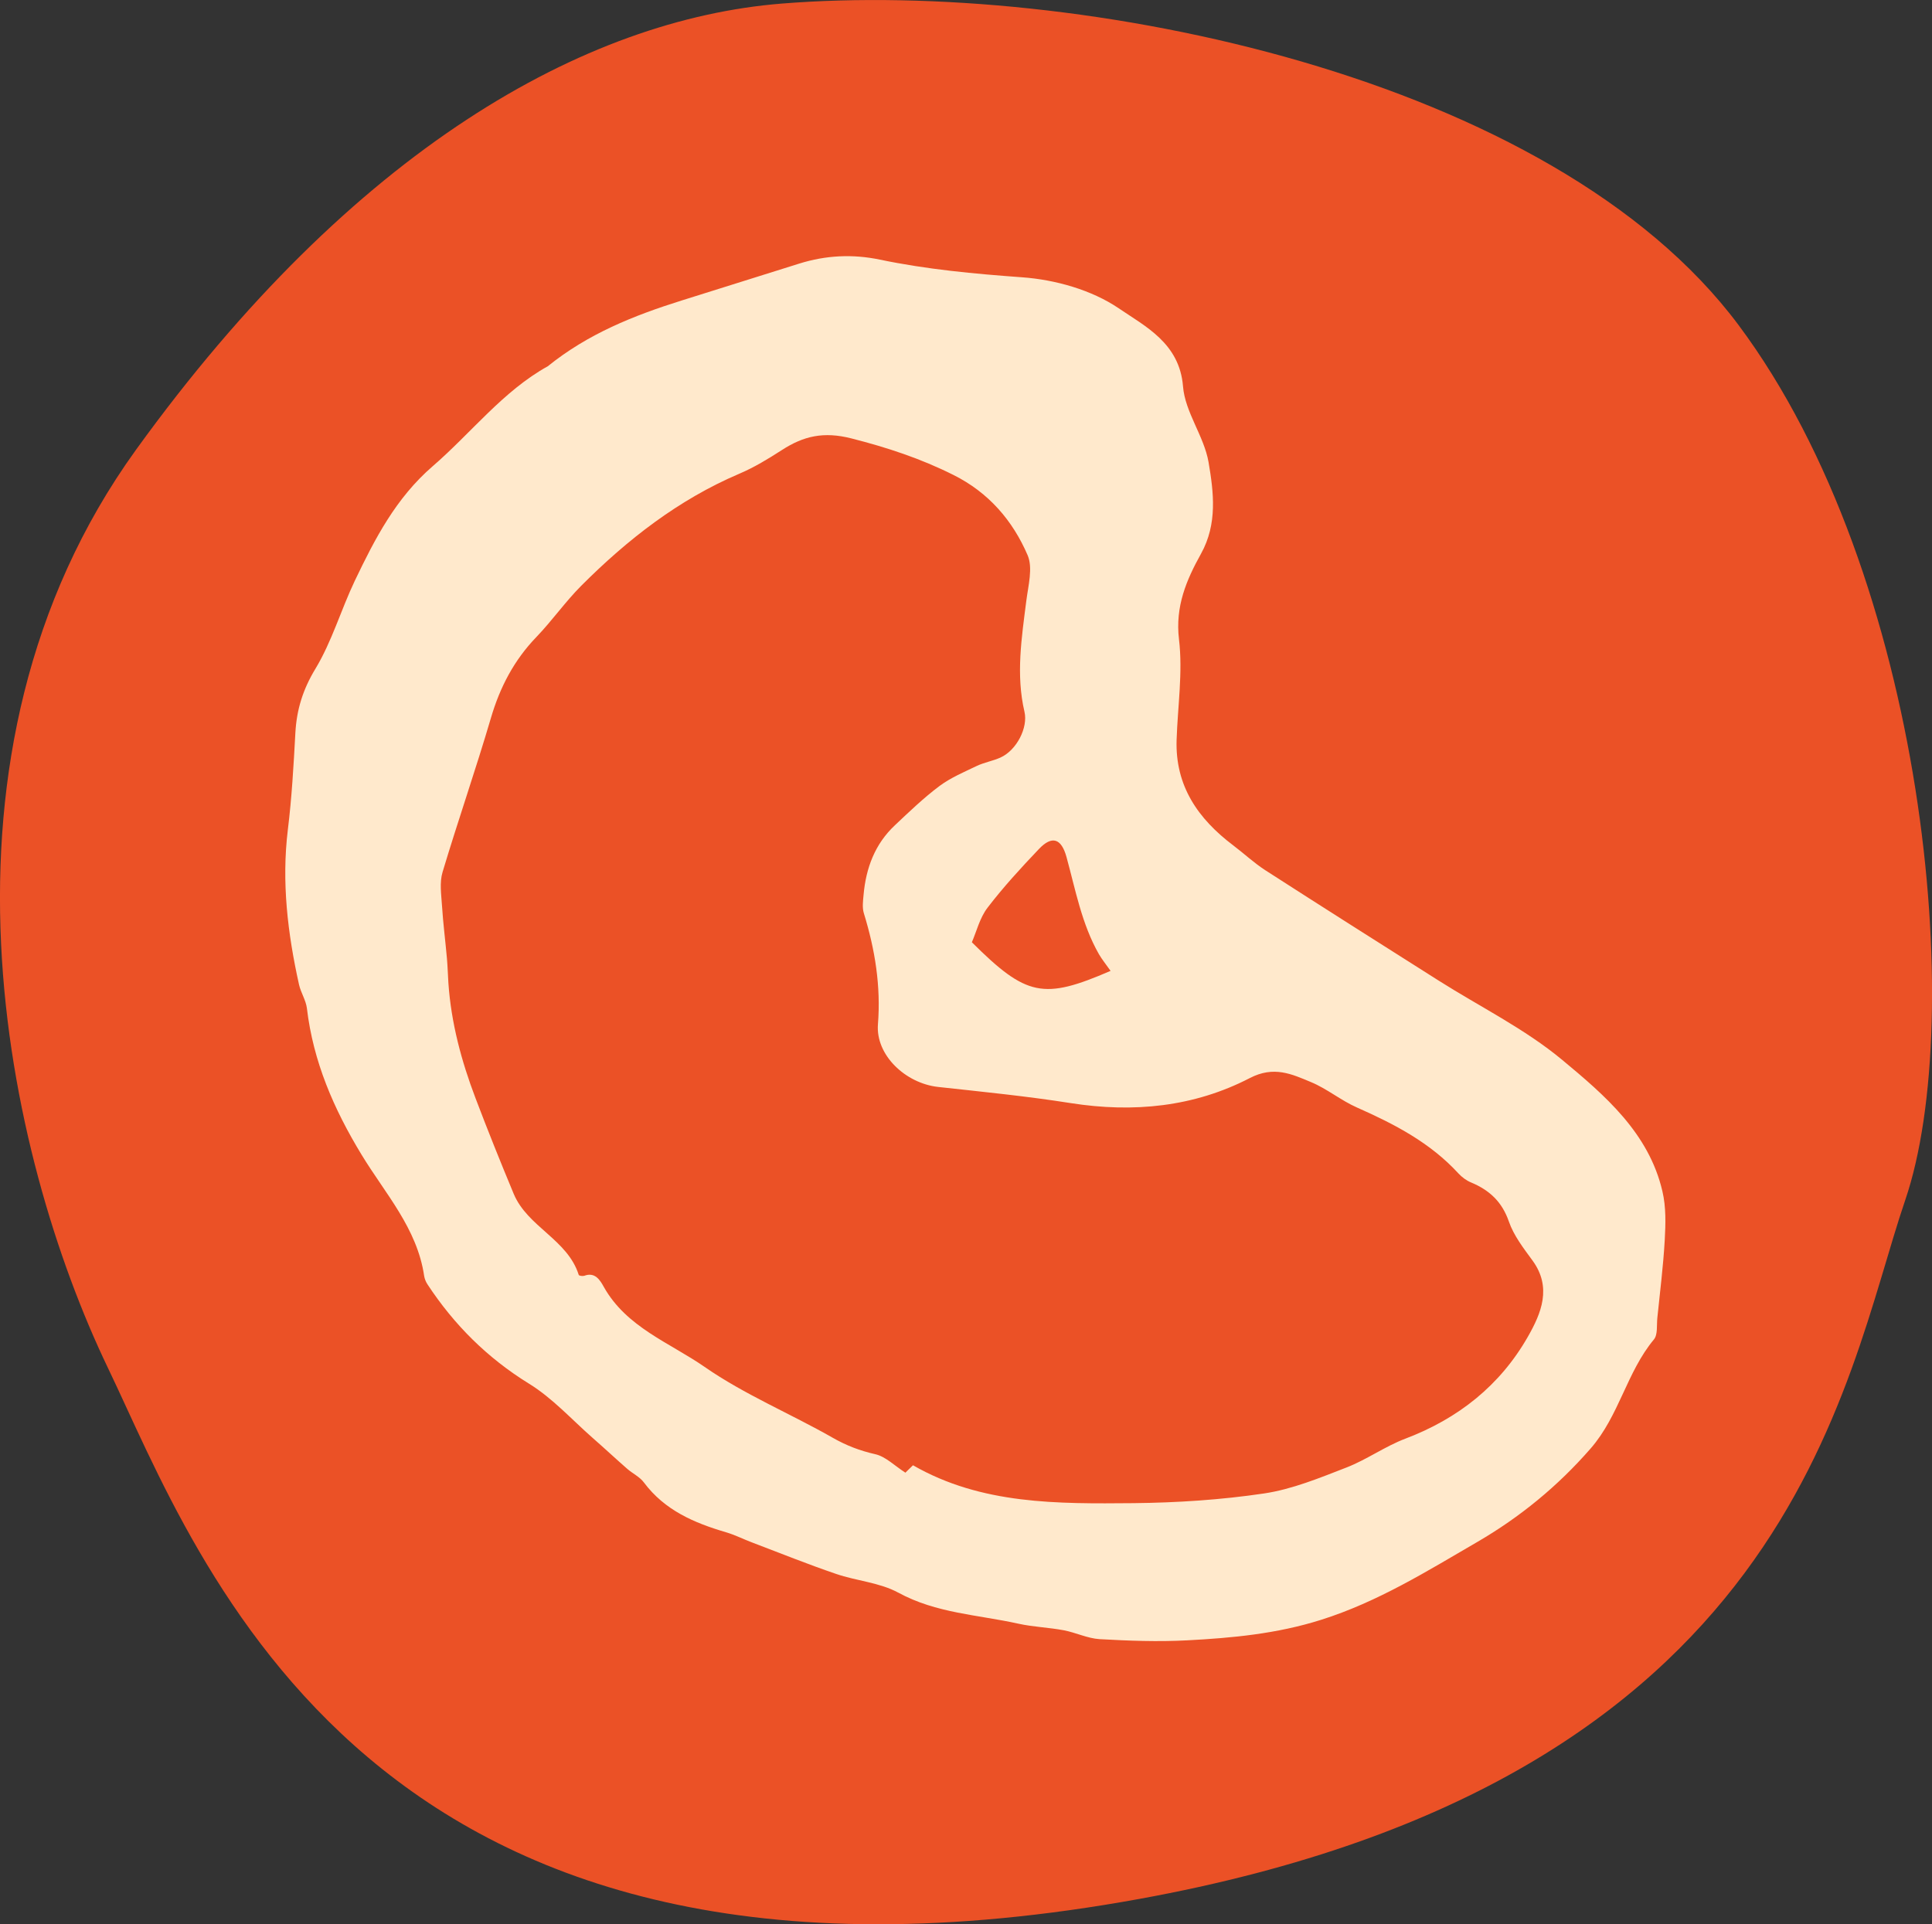
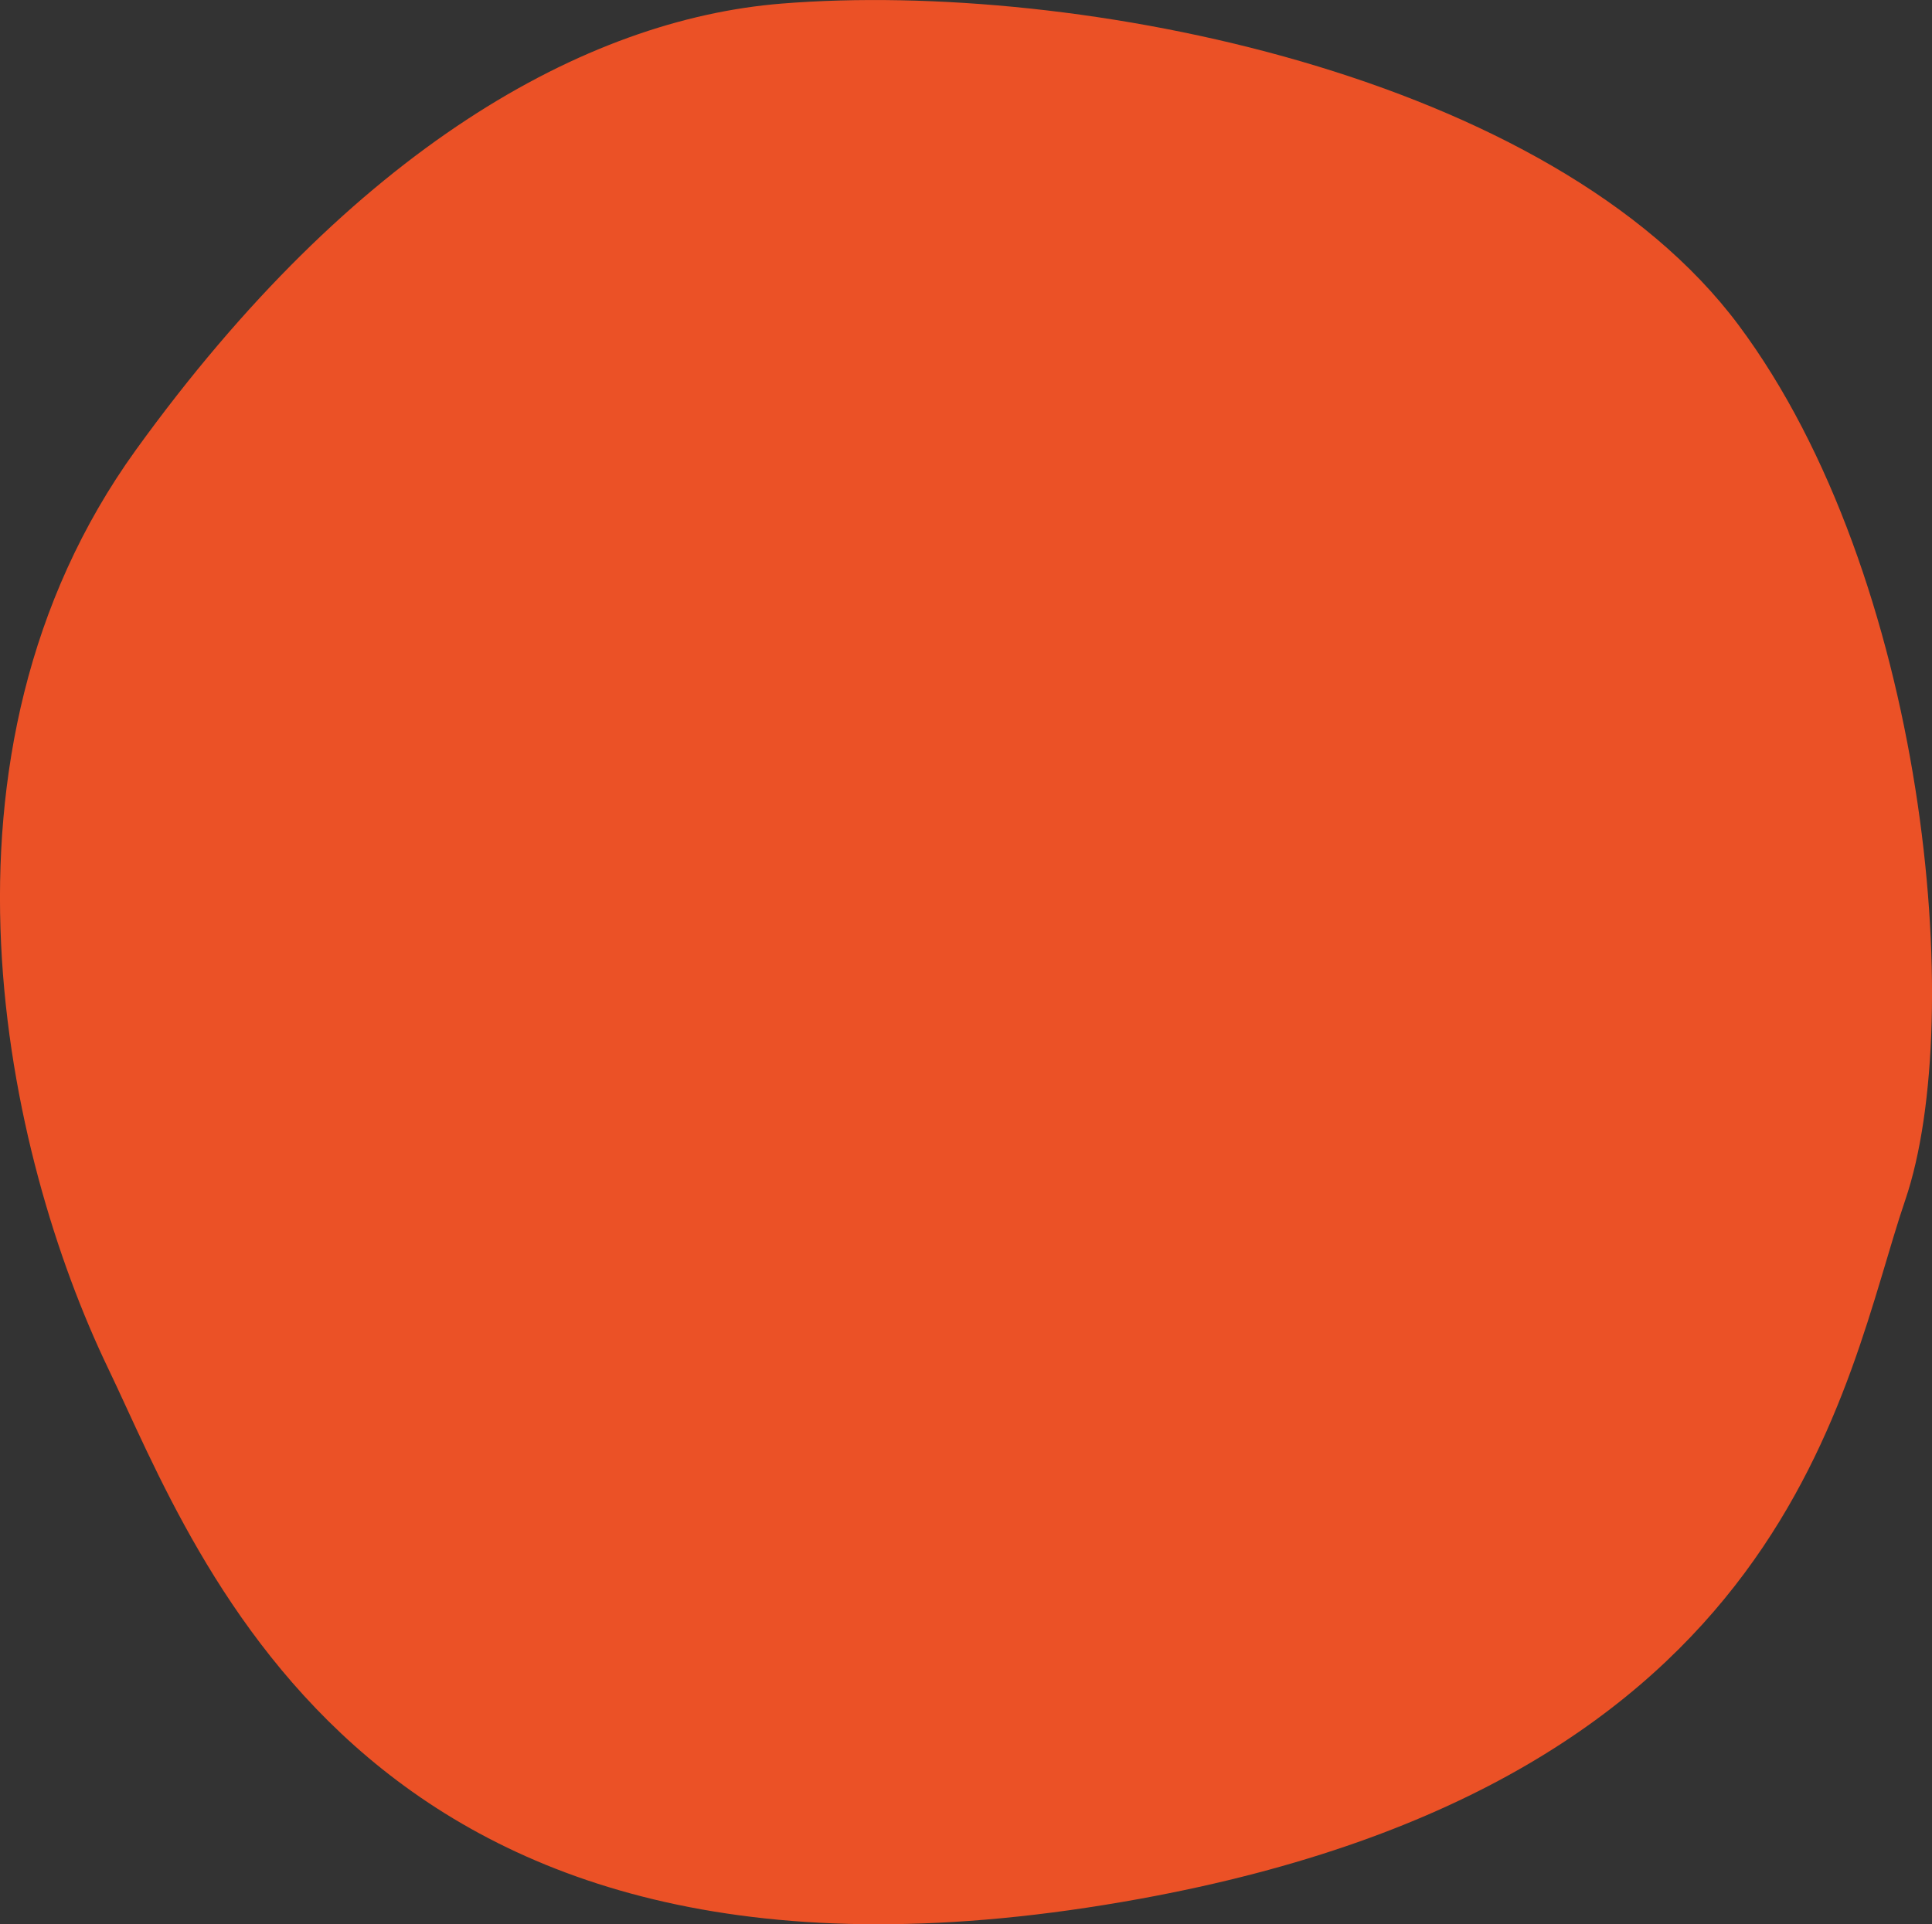
<svg xmlns="http://www.w3.org/2000/svg" id="Layer_2" viewBox="0 0 211.08 210.27">
  <rect x="0" y="0" width="211.08" height="210.27" fill="#333333" stroke="none" />
  <defs>
    <style>
            .bean-1 {
                fill: #eb5126;
            }

            .bean-2 {
                fill: #ffe9cc;
            }
        </style>
  </defs>
  <g id="Layer_1-2">
    <path class="bean-1" d="m85.42.39c32.43-2.6,84.13,7.77,104.54,35.15,20.41,27.38,24.98,75.71,18.19,95.61-6.79,19.9-12.15,63.32-83.64,76.34-84.45,15.38-102.73-37.22-112.71-58C.64,126.25-9.21,82.51,14.85,49.16,38.59,16.27,63.92,2.11,85.42.39Z" />
-     <path class="bean-2" d="m98.13,174.02c4.14,2.27,8.72,2.42,13.13,3.4,1.63.36,3.32.41,4.96.72,1.32.25,2.6.89,3.92.97,3.18.18,6.39.3,9.56.13,4.93-.26,9.79-.71,14.63-2.24,6.21-1.96,11.6-5.33,17.09-8.52,4.62-2.69,8.77-6.07,12.37-10.21,3.12-3.58,3.93-8.33,6.91-11.91.43-.52.29-1.54.37-2.34.29-2.84.65-5.67.81-8.51.1-1.77.15-3.62-.25-5.32-1.48-6.4-6.31-10.52-10.97-14.39-4.08-3.39-8.97-5.79-13.48-8.65-6.32-4-12.65-8.01-18.94-12.06-1.24-.8-2.33-1.83-3.51-2.72-3.84-2.9-6.35-6.5-6.18-11.54.12-3.66.69-7.37.26-10.97-.43-3.6.82-6.5,2.41-9.36,1.81-3.27,1.38-6.71.82-10-.49-2.84-2.57-5.46-2.79-8.28-.38-4.72-4.12-6.55-7.02-8.53-2.96-2.01-6.94-3.13-10.56-3.39-5.23-.38-10.41-.86-15.54-1.93-2.96-.62-5.89-.48-8.8.43-4.28,1.34-8.57,2.69-12.84,4.03-5.29,1.66-10.25,3.65-14.64,7.19-4.9,2.72-8.34,7.26-12.56,10.91-4.04,3.49-6.33,7.94-8.53,12.54-1.51,3.17-2.5,6.63-4.3,9.61-1.37,2.26-2.05,4.46-2.19,7.01-.19,3.52-.39,7.06-.82,10.56-.7,5.74-.02,11.36,1.22,16.94.2.88.75,1.7.86,2.58.69,5.83,2.93,11,5.97,16,2.57,4.24,6.08,8.05,6.84,13.25.05.32.19.66.37.93,2.91,4.42,6.53,8.03,11.08,10.84,2.57,1.58,4.67,3.92,6.97,5.94,1.27,1.11,2.51,2.27,3.78,3.38.59.51,1.36.87,1.81,1.48,2.27,3.04,5.49,4.42,8.97,5.44.98.29,1.9.76,2.86,1.12,3.05,1.16,6.08,2.38,9.16,3.43,2.24.77,4.77.94,6.8,2.05Zm-34.32-34.62c-.16.07-.55,0-.58-.09-1.22-3.88-5.6-5.24-7.11-8.87-1.44-3.46-2.84-6.94-4.17-10.45-1.54-4.05-2.66-8.22-2.96-12.57-.06-.9-.08-1.8-.16-2.69-.17-1.93-.42-3.85-.54-5.77-.08-1.22-.28-2.53.06-3.66,1.69-5.64,3.63-11.21,5.29-16.86.99-3.37,2.53-6.31,4.97-8.84,1.71-1.78,3.14-3.83,4.88-5.58,5.05-5.06,10.62-9.41,17.27-12.25,1.63-.69,3.17-1.63,4.66-2.59,2.38-1.54,4.57-2.05,7.62-1.27,3.89.99,7.56,2.2,11.13,3.99,3.85,1.92,6.47,4.98,8.1,8.76.6,1.39.07,3.33-.14,4.99-.51,4.04-1.15,8.07-.2,12.13.4,1.72-.84,4.19-2.63,5-.82.37-1.74.52-2.55.9-1.4.67-2.87,1.29-4.11,2.21-1.72,1.29-3.29,2.8-4.86,4.28-2.19,2.05-3.17,4.68-3.43,7.61-.06.67-.16,1.39.03,2.01,1.22,3.96,1.87,7.95,1.54,12.14-.26,3.35,2.99,6.44,6.57,6.84,4.84.53,9.7,1.01,14.51,1.77,6.83,1.07,13.45.42,19.55-2.74,2.62-1.36,4.57-.44,6.68.44,1.76.73,3.28,2.01,5.03,2.78,4.09,1.81,8,3.84,11.08,7.2.38.41.87.78,1.39.99,2,.84,3.37,2.1,4.12,4.26.53,1.54,1.6,2.92,2.58,4.26,2.15,2.94.96,5.77-.5,8.33-3.04,5.33-7.61,8.95-13.38,11.14-2.22.84-4.22,2.29-6.43,3.15-2.94,1.14-5.93,2.38-9.01,2.84-4.71.7-9.51,1.01-14.28,1.06-8.26.07-16.59.17-24.08-4.14-.46.45-.84.81-.83.81-1.2-.77-2.17-1.77-3.3-2.02-1.67-.38-3.14-.94-4.63-1.79-4.64-2.65-9.65-4.72-14.01-7.75-3.82-2.65-8.53-4.32-11.01-8.74-.39-.7-.95-1.69-2.17-1.2Zm57.52-33.31c-7.33,3.17-9.18,2.81-15.15-3.13.51-1.17.86-2.66,1.71-3.77,1.72-2.25,3.65-4.35,5.61-6.41,1.44-1.52,2.46-1.17,3.02.87.99,3.6,1.66,7.31,3.54,10.61.33.57.75,1.08,1.27,1.82Z" />
  </g>
</svg>